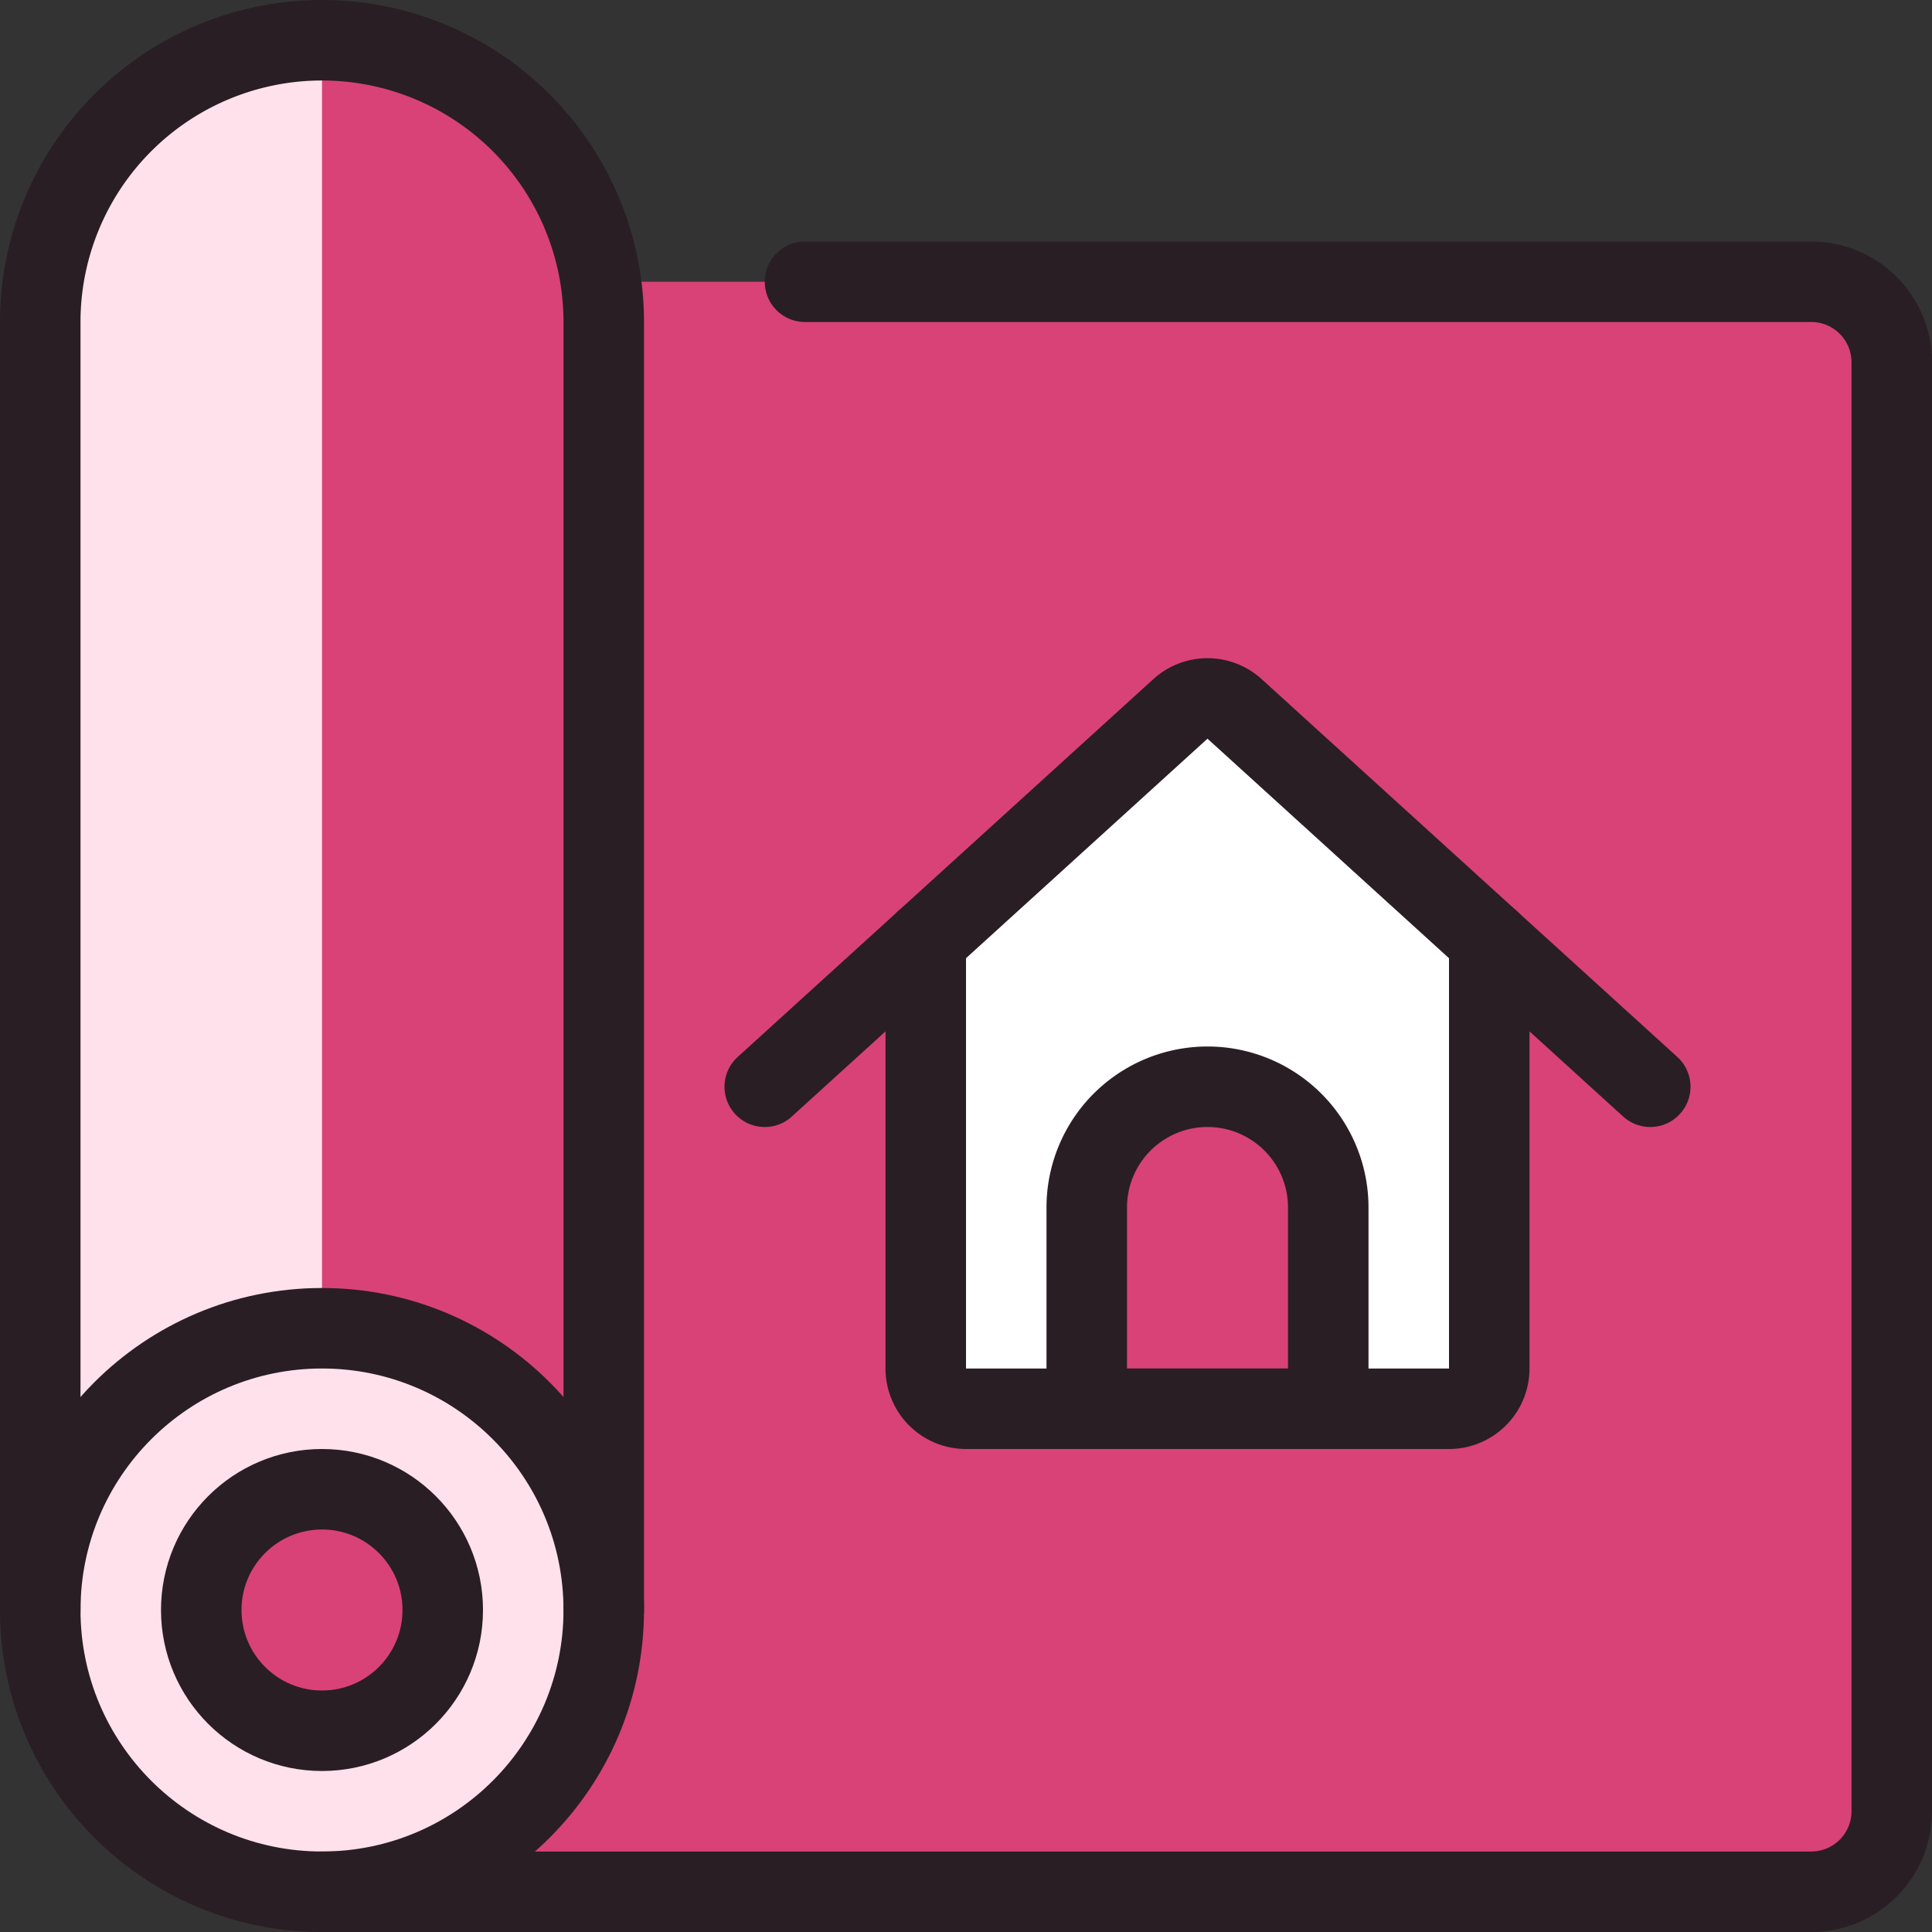
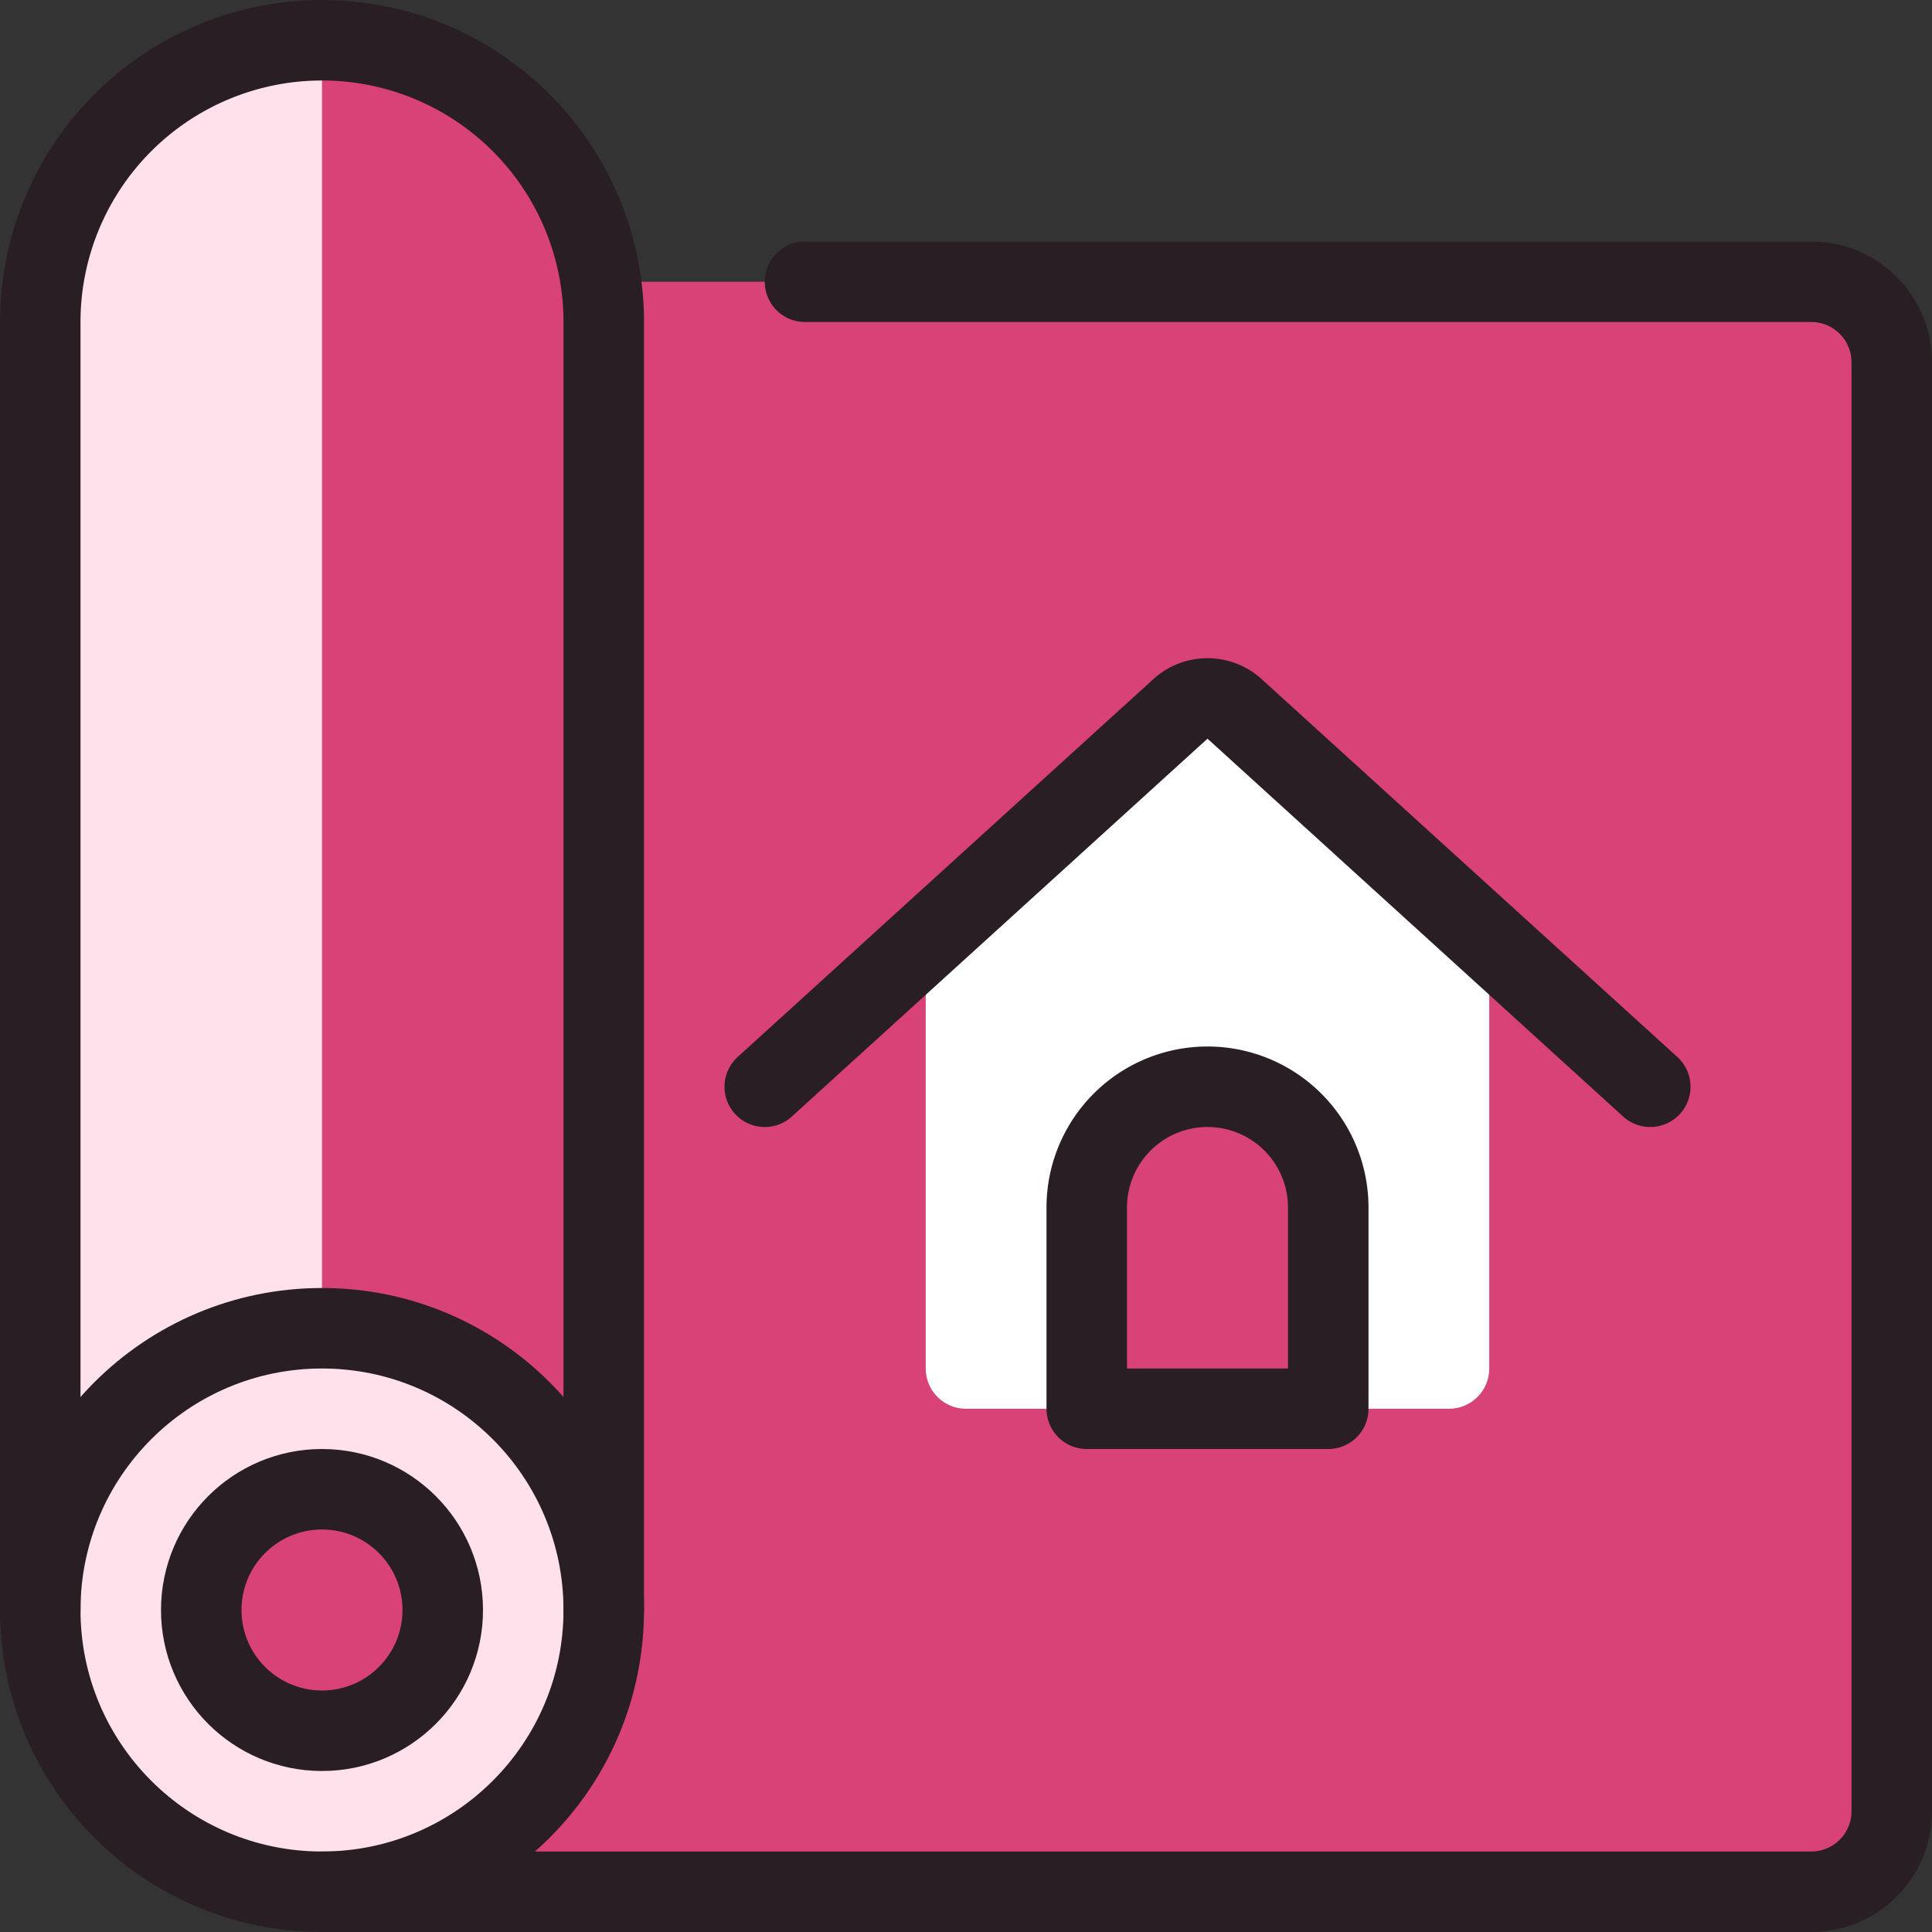
<svg xmlns="http://www.w3.org/2000/svg" viewBox="0 0 24 24" height="144" width="144">
  <rect x="0" y="0" width="24" height="24" fill="#333333" stroke="none" />
  <defs />
  <title>project-blueprint-home</title>
  <path d="M4,23.5H22.5a1,1,0,0,0,1-1V4.5a1,1,0,0,0-1-1H4Z" fill="#d94276" />
  <path d="M.5,20V4a3.5,3.5,0,0,1,7,0V20Z" fill="#d94276" />
  <path d="M4,.5A3.5,3.5,0,0,0,.5,4V20H4Z" fill="#ffe1ec" />
  <path d="M14.664,8.806a.5.5,0,0,1,.672,0L18.5,11.682V17a.5.5,0,0,1-.5.5H12a.5.5,0,0,1-.5-.5V11.682Z" fill="#ffffff" />
  <path d="M13.5,17.5V15a1.5,1.5,0,0,1,3,0v2.5Z" stroke="#291e24" stroke-linecap="round" stroke-linejoin="round" fill="#d94276" />
-   <path d="M11.5,11.682V17a.5.5,0,0,0,.5.5h6a.5.5,0,0,0,.5-.5V11.682" fill="none" stroke="#291e24" stroke-linecap="round" stroke-linejoin="round" />
  <path d="M9.5,13.5l5.164-4.694a.5.5,0,0,1,.672,0L20.5,13.5" fill="none" stroke="#291e24" stroke-linecap="round" stroke-linejoin="round" />
  <circle cx="4" cy="20" r="3.5" stroke="#291e24" stroke-linecap="round" stroke-linejoin="round" fill="#ffe1ec" />
  <circle cx="4" cy="20" r="1.5" stroke="#291e24" stroke-linecap="round" stroke-linejoin="round" fill="#d94276" />
  <path d="M.5,20V4a3.5,3.5,0,0,1,7,0V20" fill="none" stroke="#291e24" stroke-linecap="round" stroke-linejoin="round" />
  <path d="M4,23.5H22.5a1,1,0,0,0,1-1V4.5a1,1,0,0,0-1-1H10" fill="none" stroke="#291e24" stroke-linecap="round" stroke-linejoin="round" />
</svg>